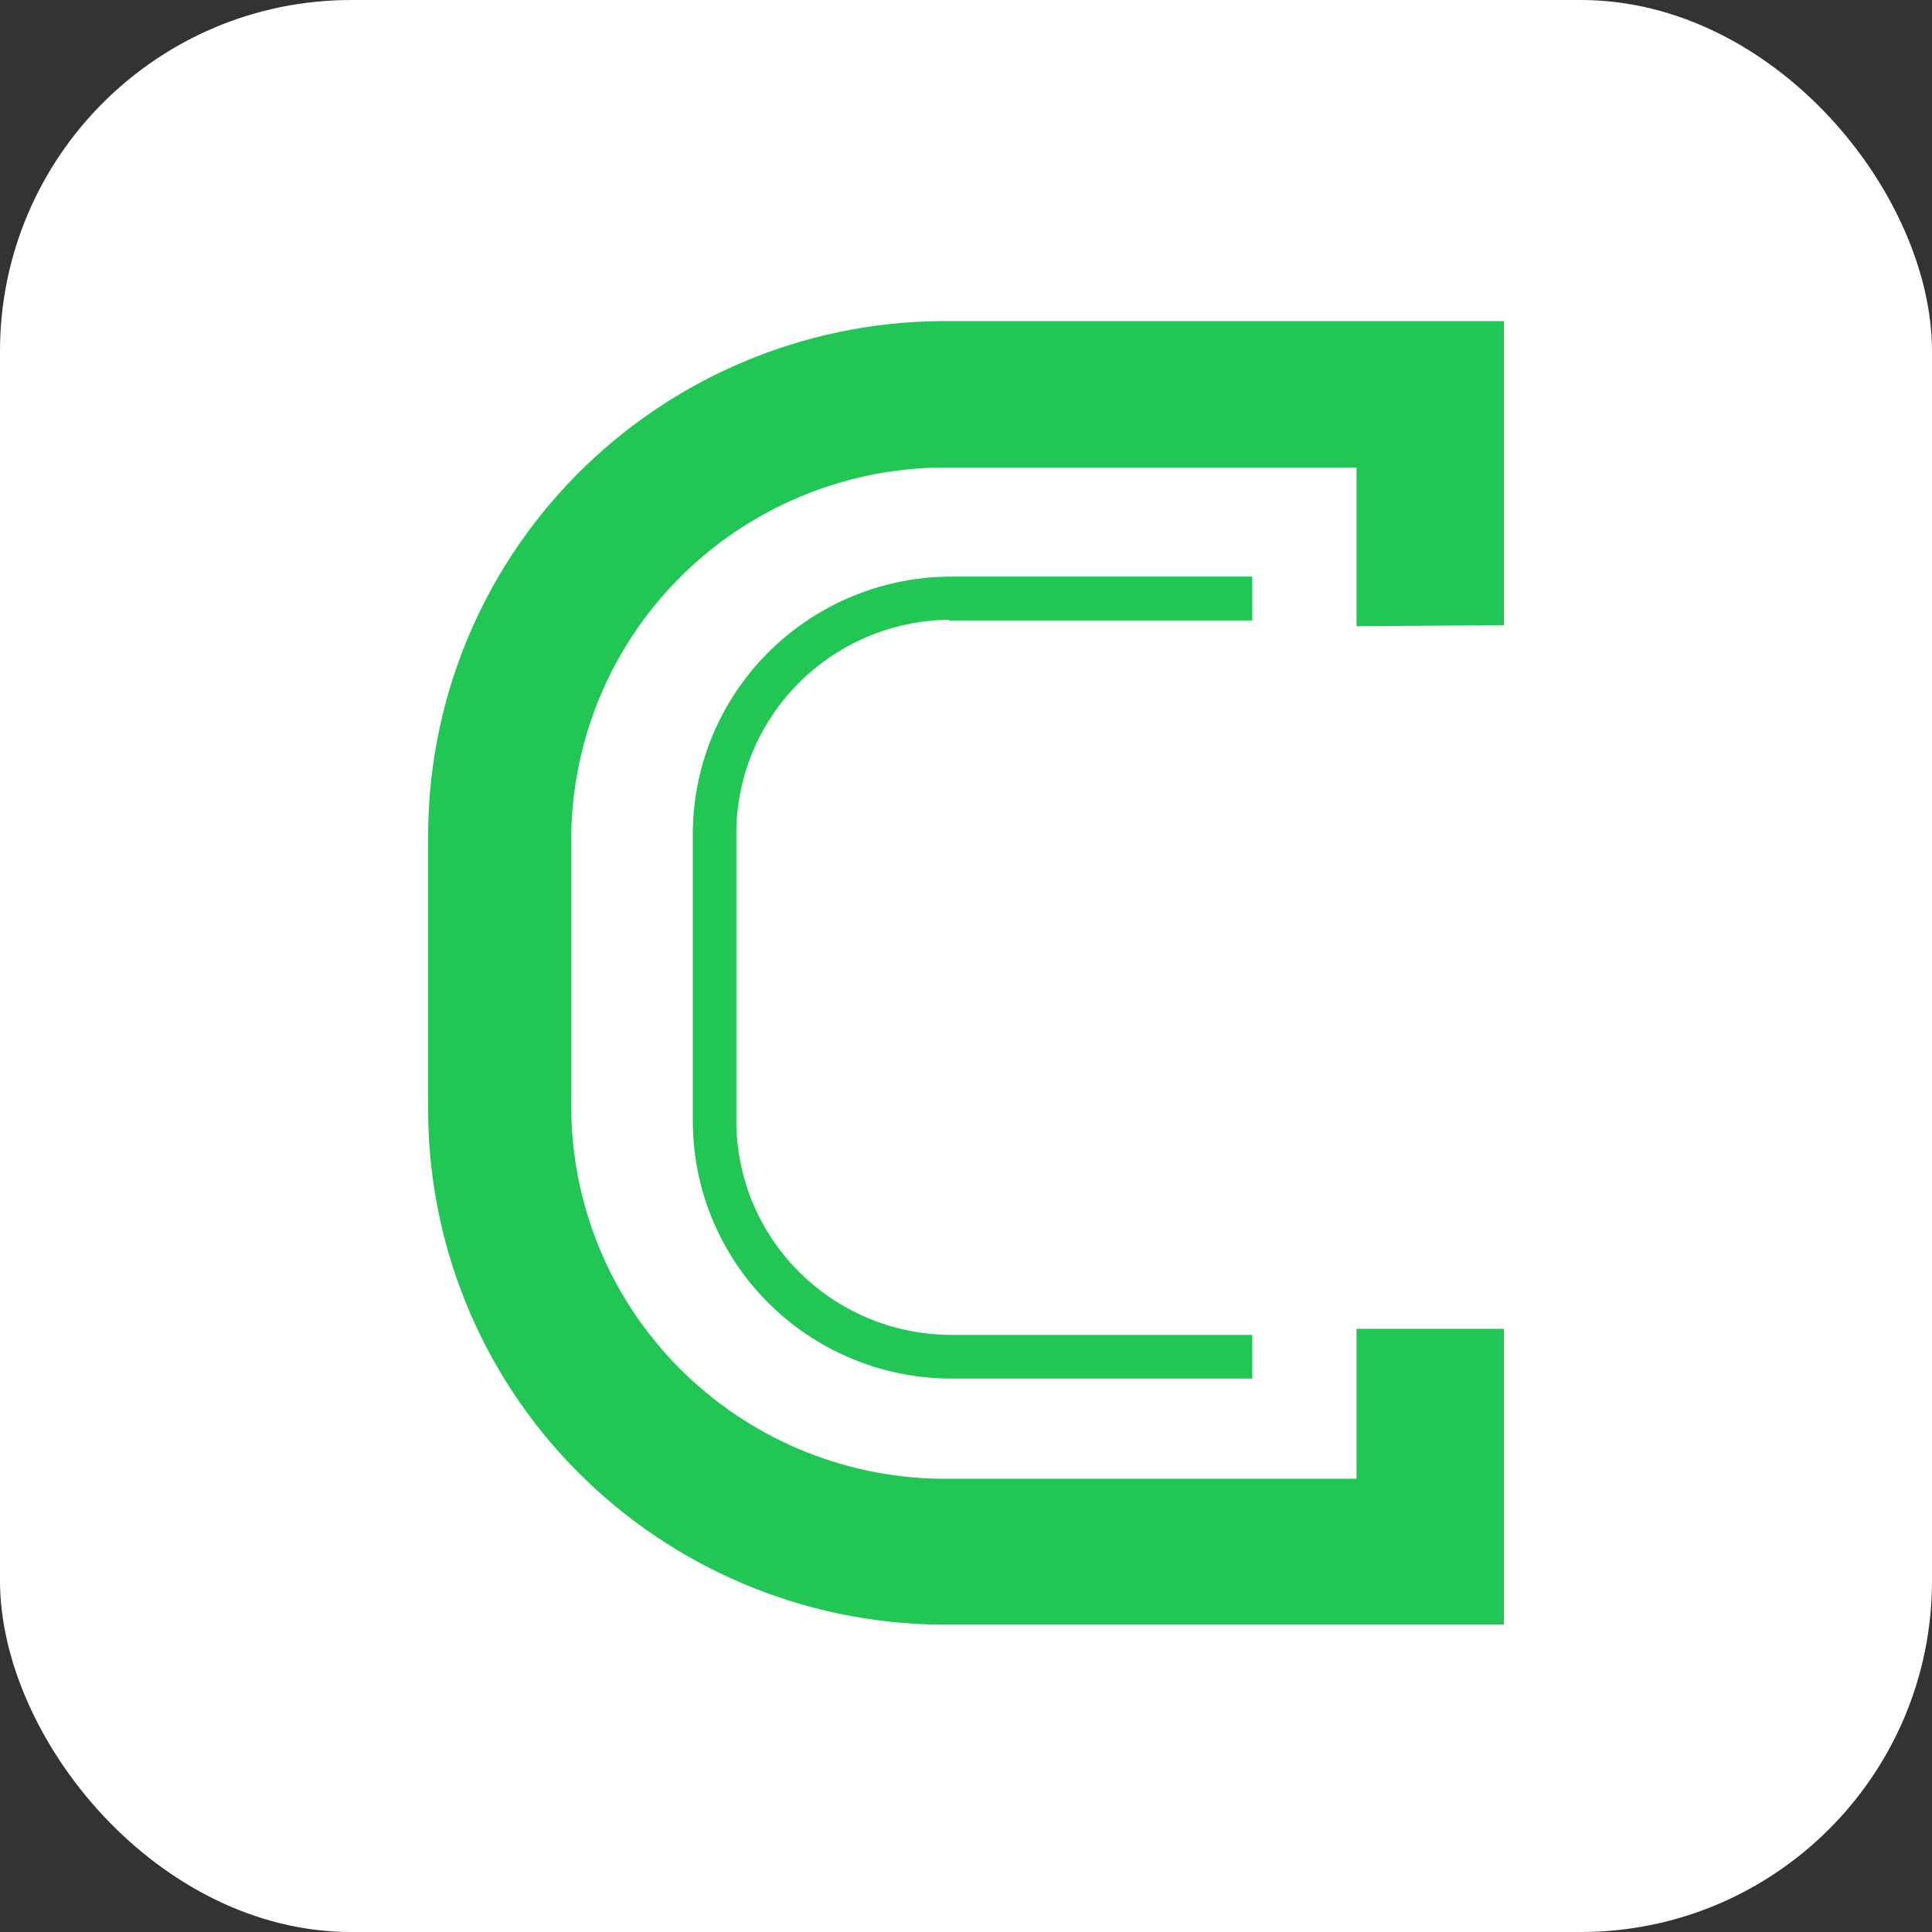
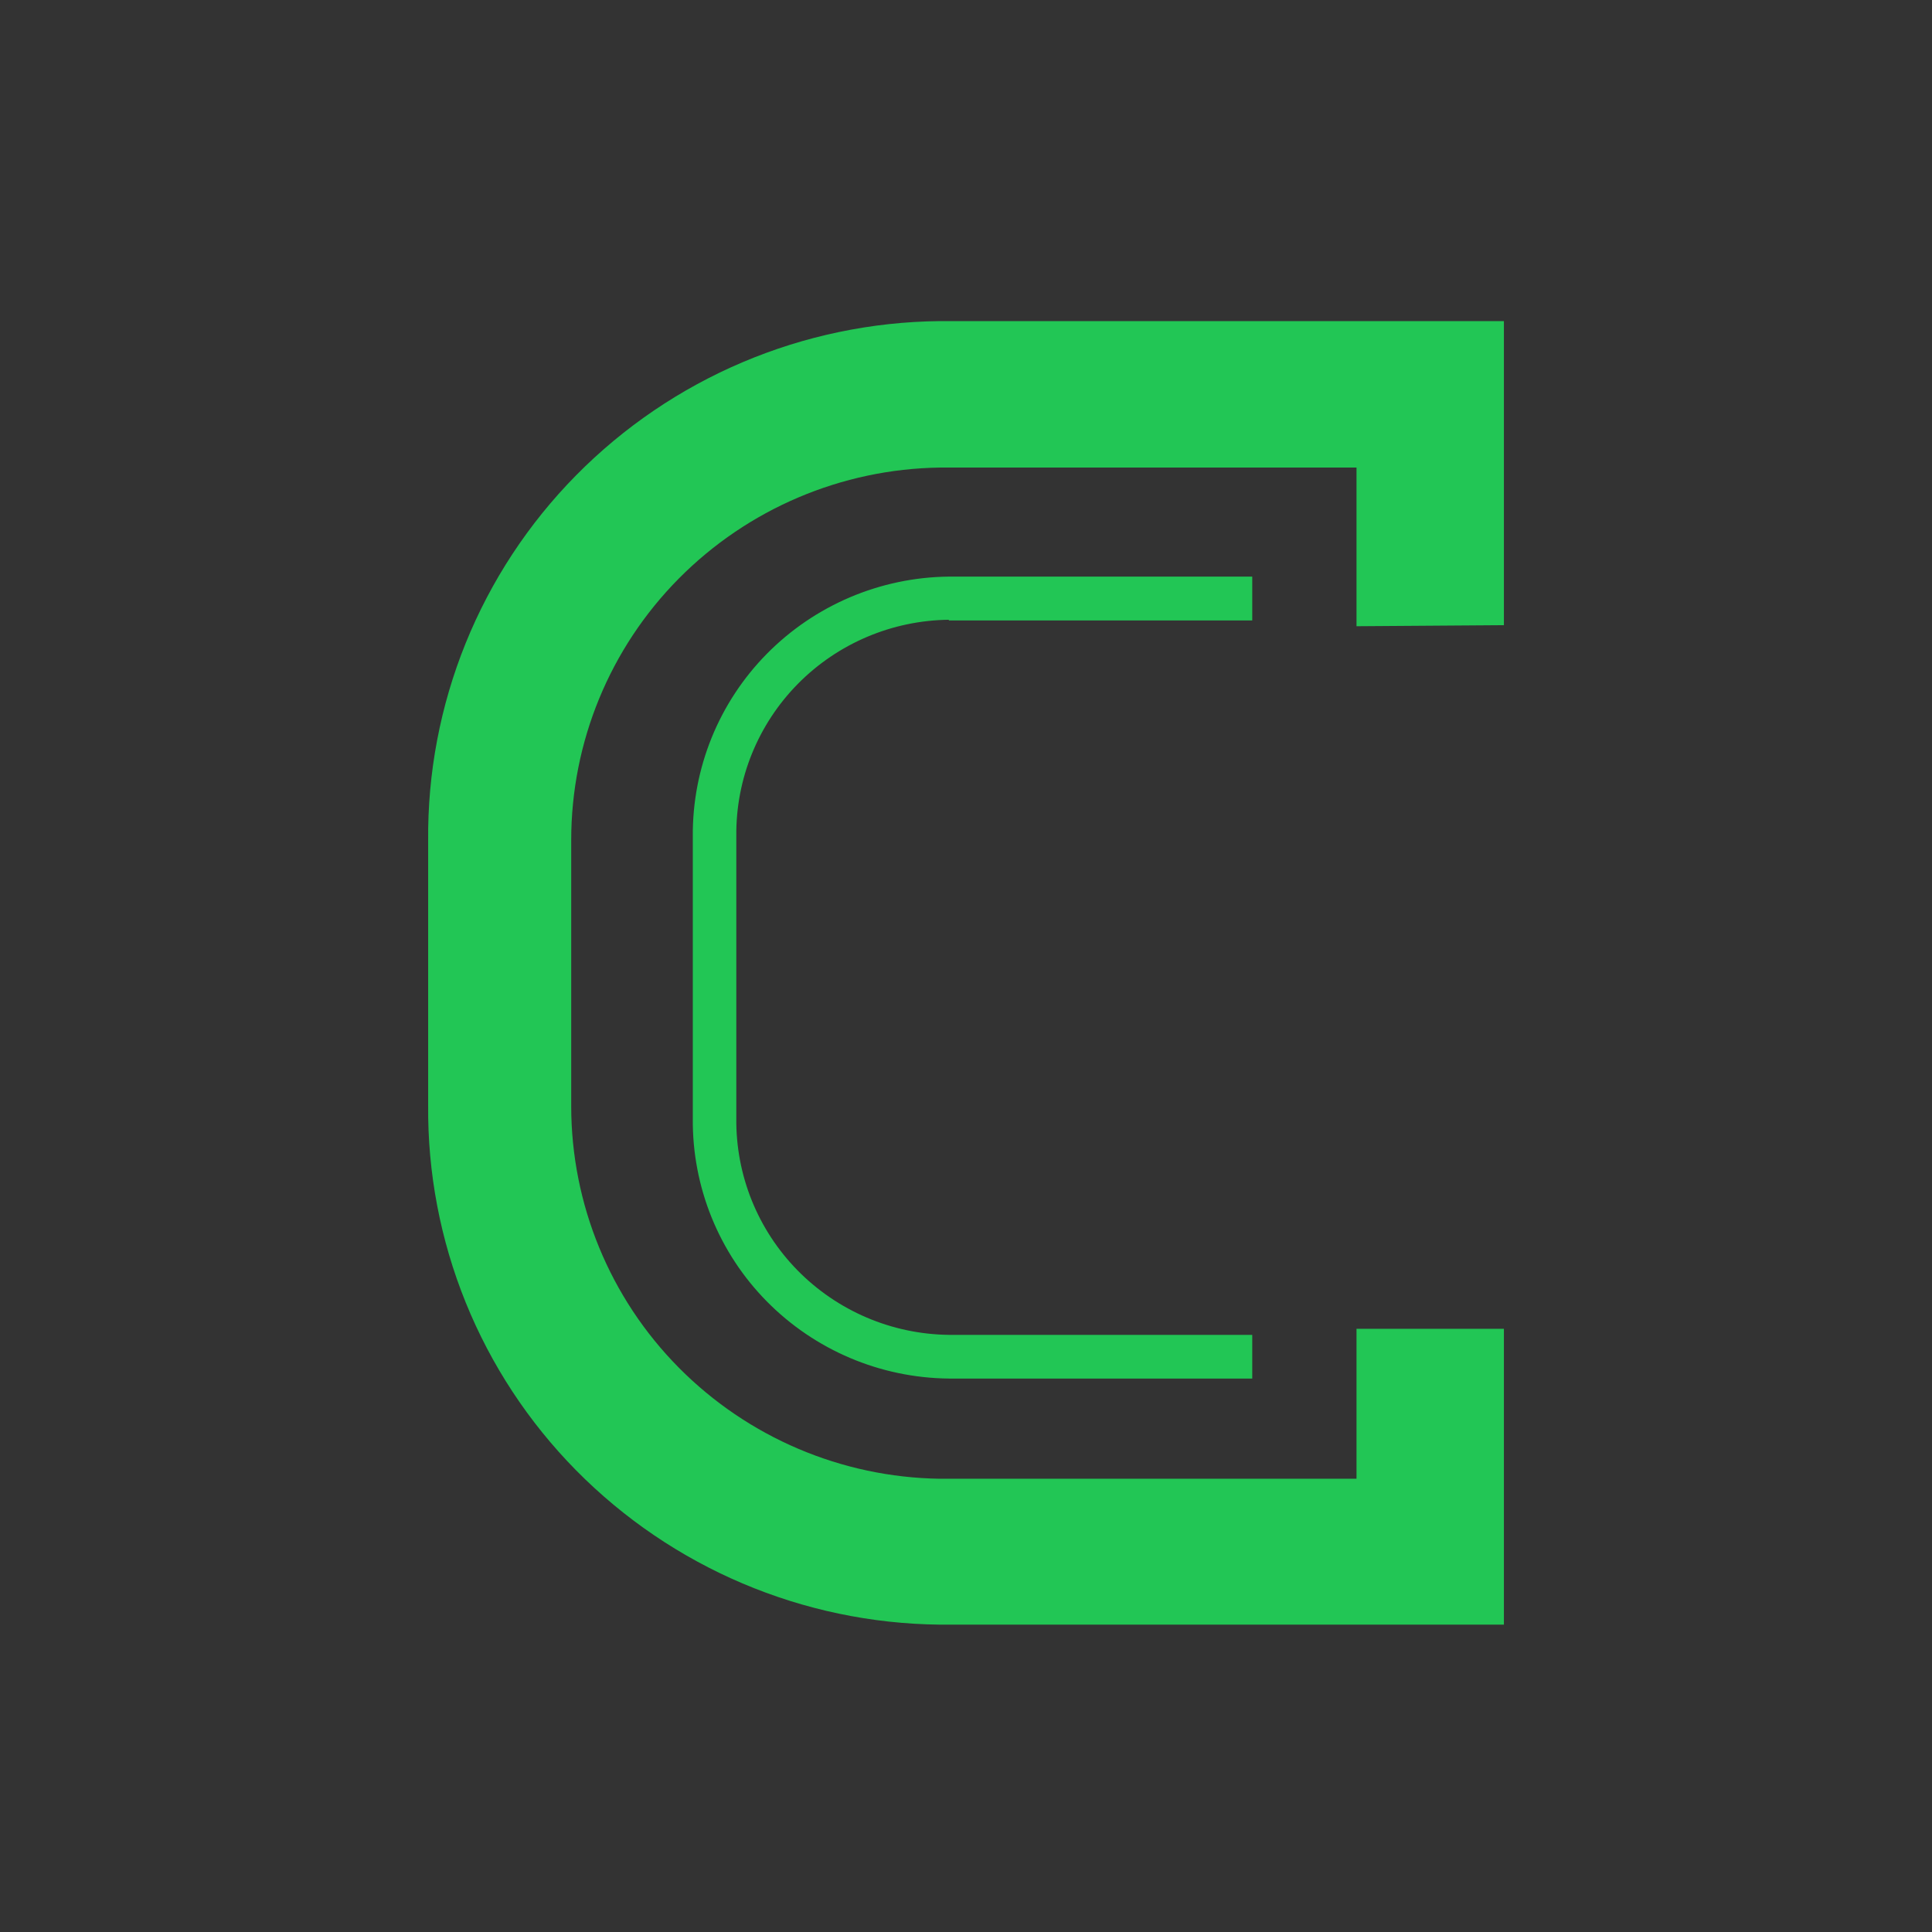
<svg xmlns="http://www.w3.org/2000/svg" fill="none" height="88" viewBox="0 0 88 88" width="88">
  <rect x="0" y="0" width="88" height="88" fill="#333333" stroke="none" />
-   <rect fill="white" height="88" rx="16" width="88" />
  <path clip-rule="evenodd" d="M68.501 14.626V28.474V28.476L61.787 28.524V21.297H42.804C38.332 21.361 34.064 23.177 30.917 26.354C27.778 29.523 26.017 33.803 26.018 38.263V50.39C26.02 54.849 27.781 59.127 30.919 62.295C34.066 65.473 38.333 67.289 42.804 67.355H61.787V60.526H68.501V74H42.805C36.569 73.935 30.612 71.406 26.234 66.965C24.073 64.772 22.366 62.175 21.21 59.321C20.055 56.467 19.474 53.413 19.502 50.334V38.293C19.473 35.214 20.053 32.159 21.207 29.305C22.362 26.45 24.07 23.852 26.231 21.659C30.609 17.217 36.568 14.689 42.804 14.626H68.501ZM57.038 28.26H43.21L43.229 28.229C40.636 28.256 38.159 29.306 36.339 31.152C35.44 32.064 34.73 33.144 34.249 34.33C33.768 35.517 33.526 36.786 33.538 38.066V50.928C33.523 52.21 33.761 53.481 34.238 54.67C34.716 55.859 35.424 56.942 36.321 57.857C38.138 59.71 40.615 60.768 43.21 60.801H57.038V62.791H43.21C40.092 62.759 37.114 61.495 34.925 59.275C33.844 58.178 32.99 56.879 32.412 55.452C31.834 54.025 31.543 52.498 31.556 50.958V38.096C31.544 36.557 31.835 35.03 32.413 33.604C32.992 32.177 33.846 30.879 34.926 29.783C37.115 27.563 40.093 26.298 43.21 26.264H57.038V28.26Z" fill="#22C655" fill-rule="evenodd" />
</svg>